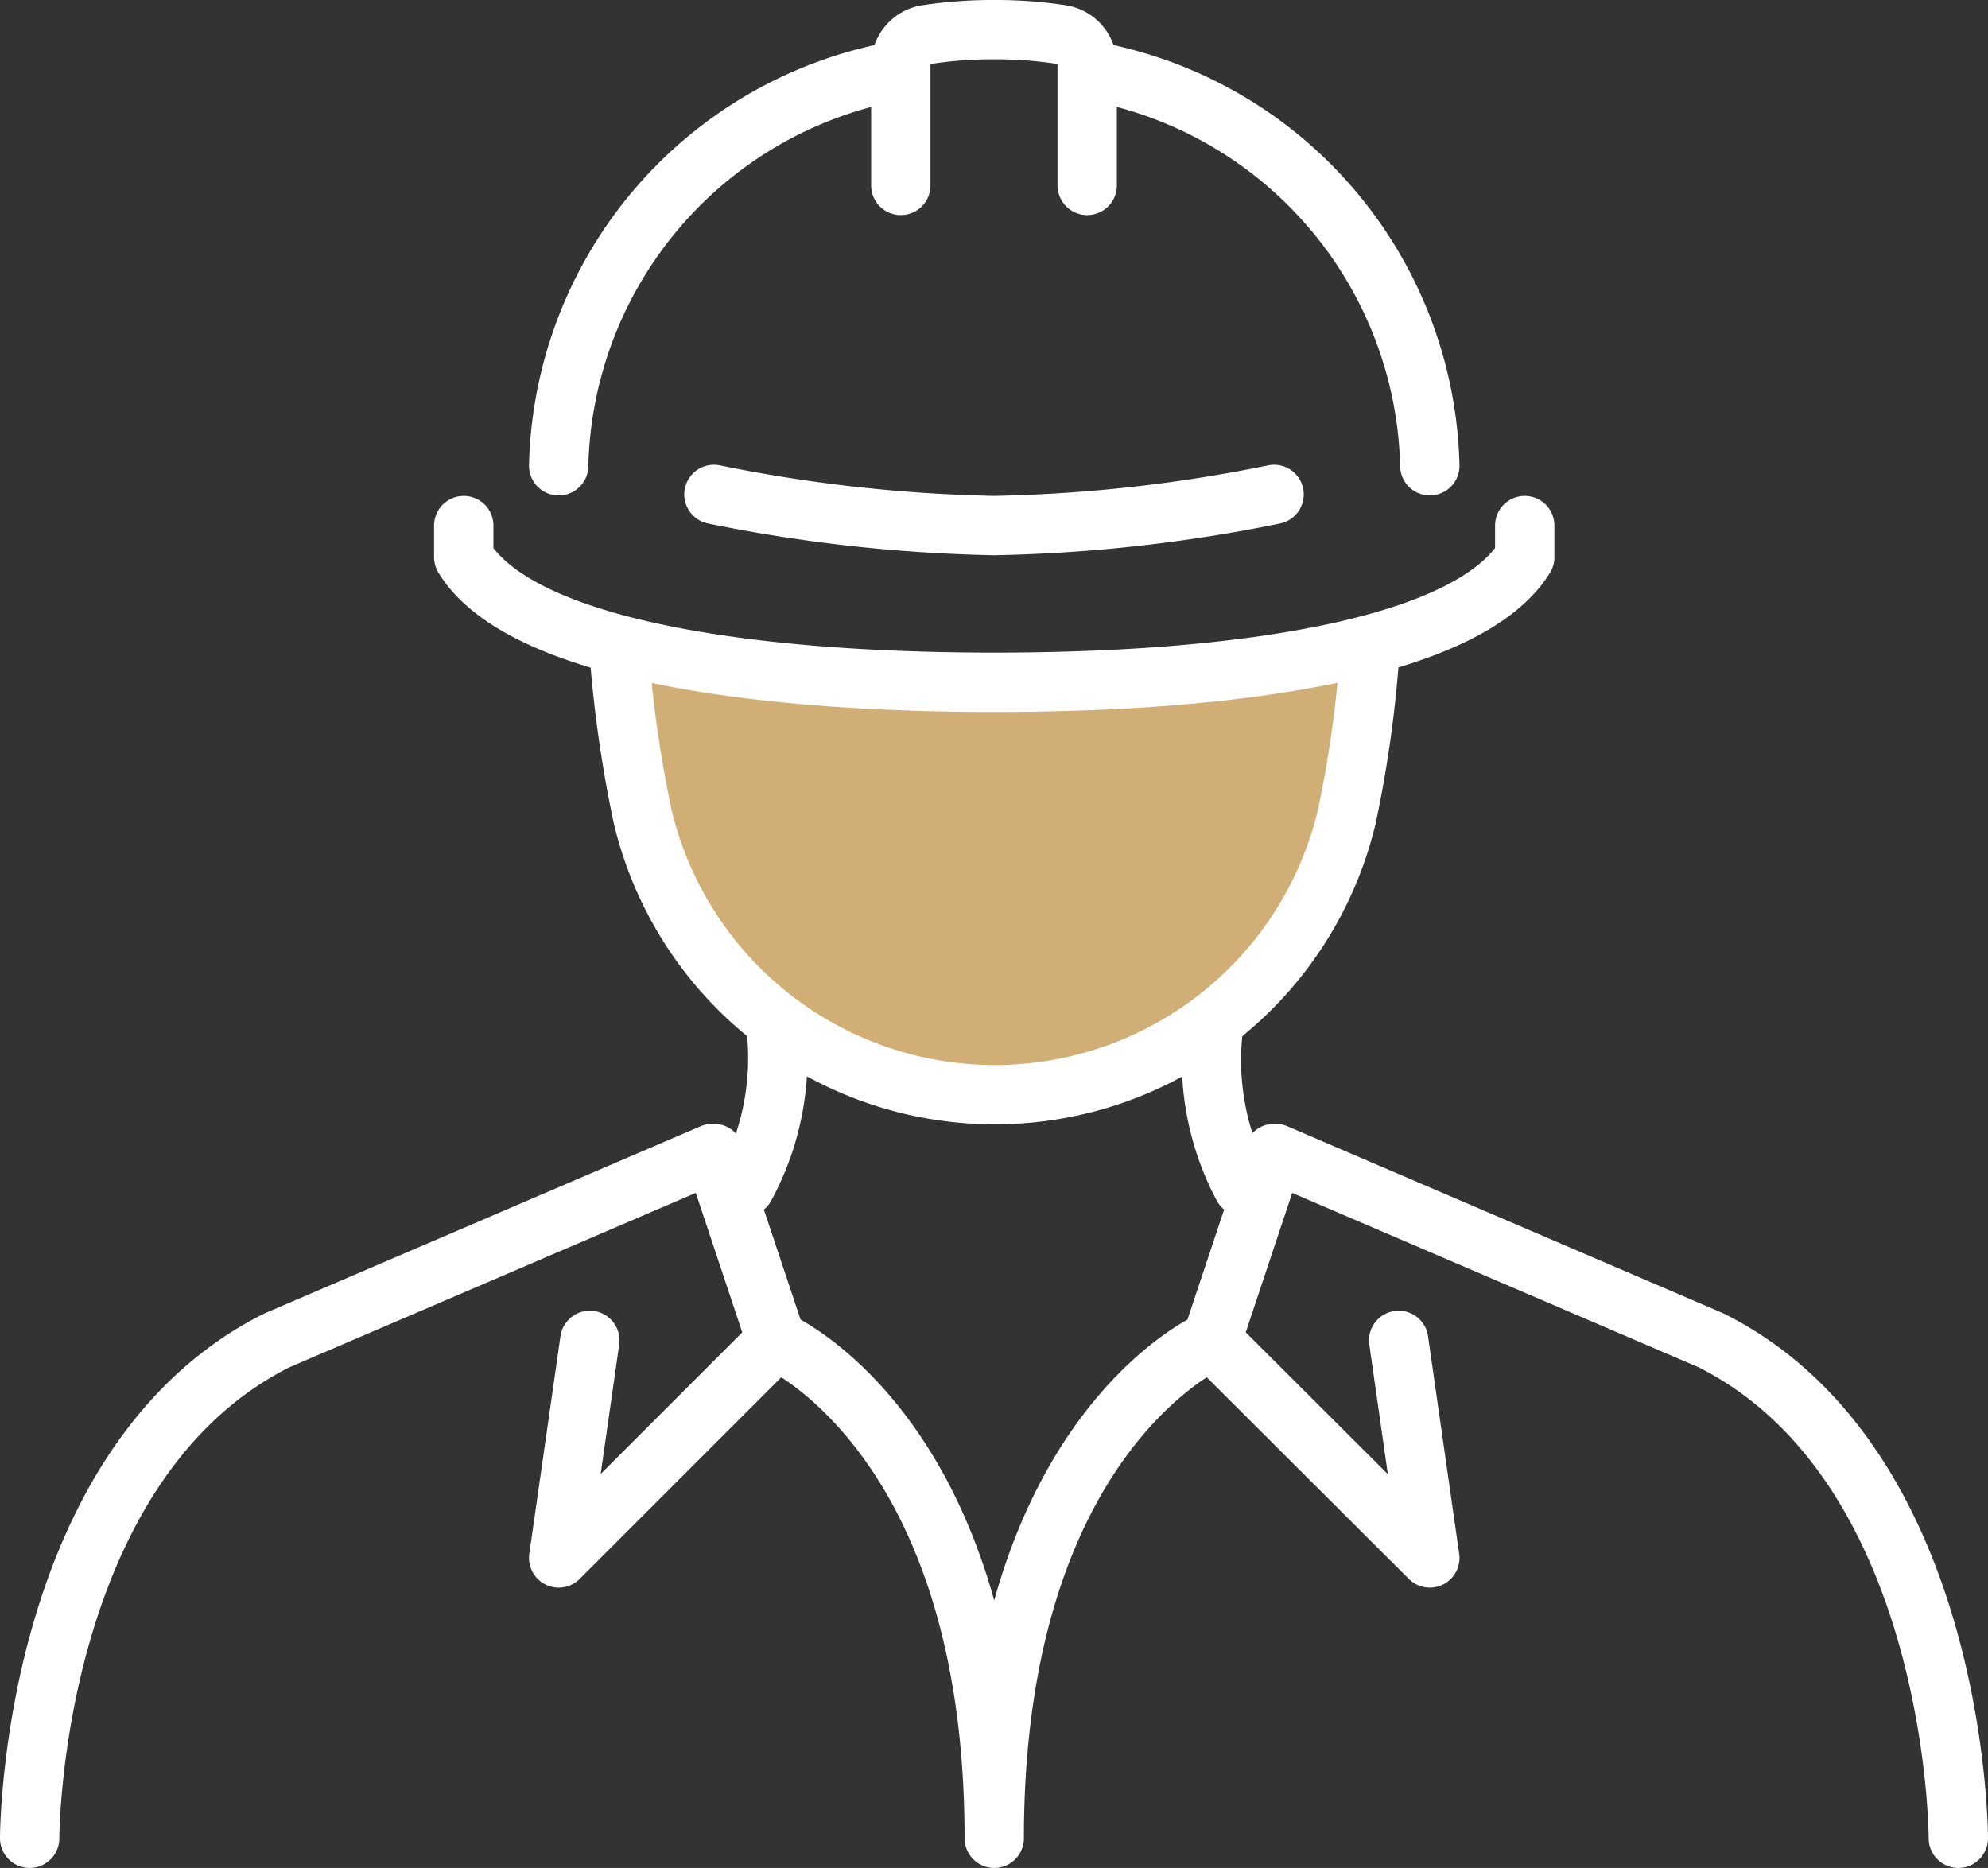
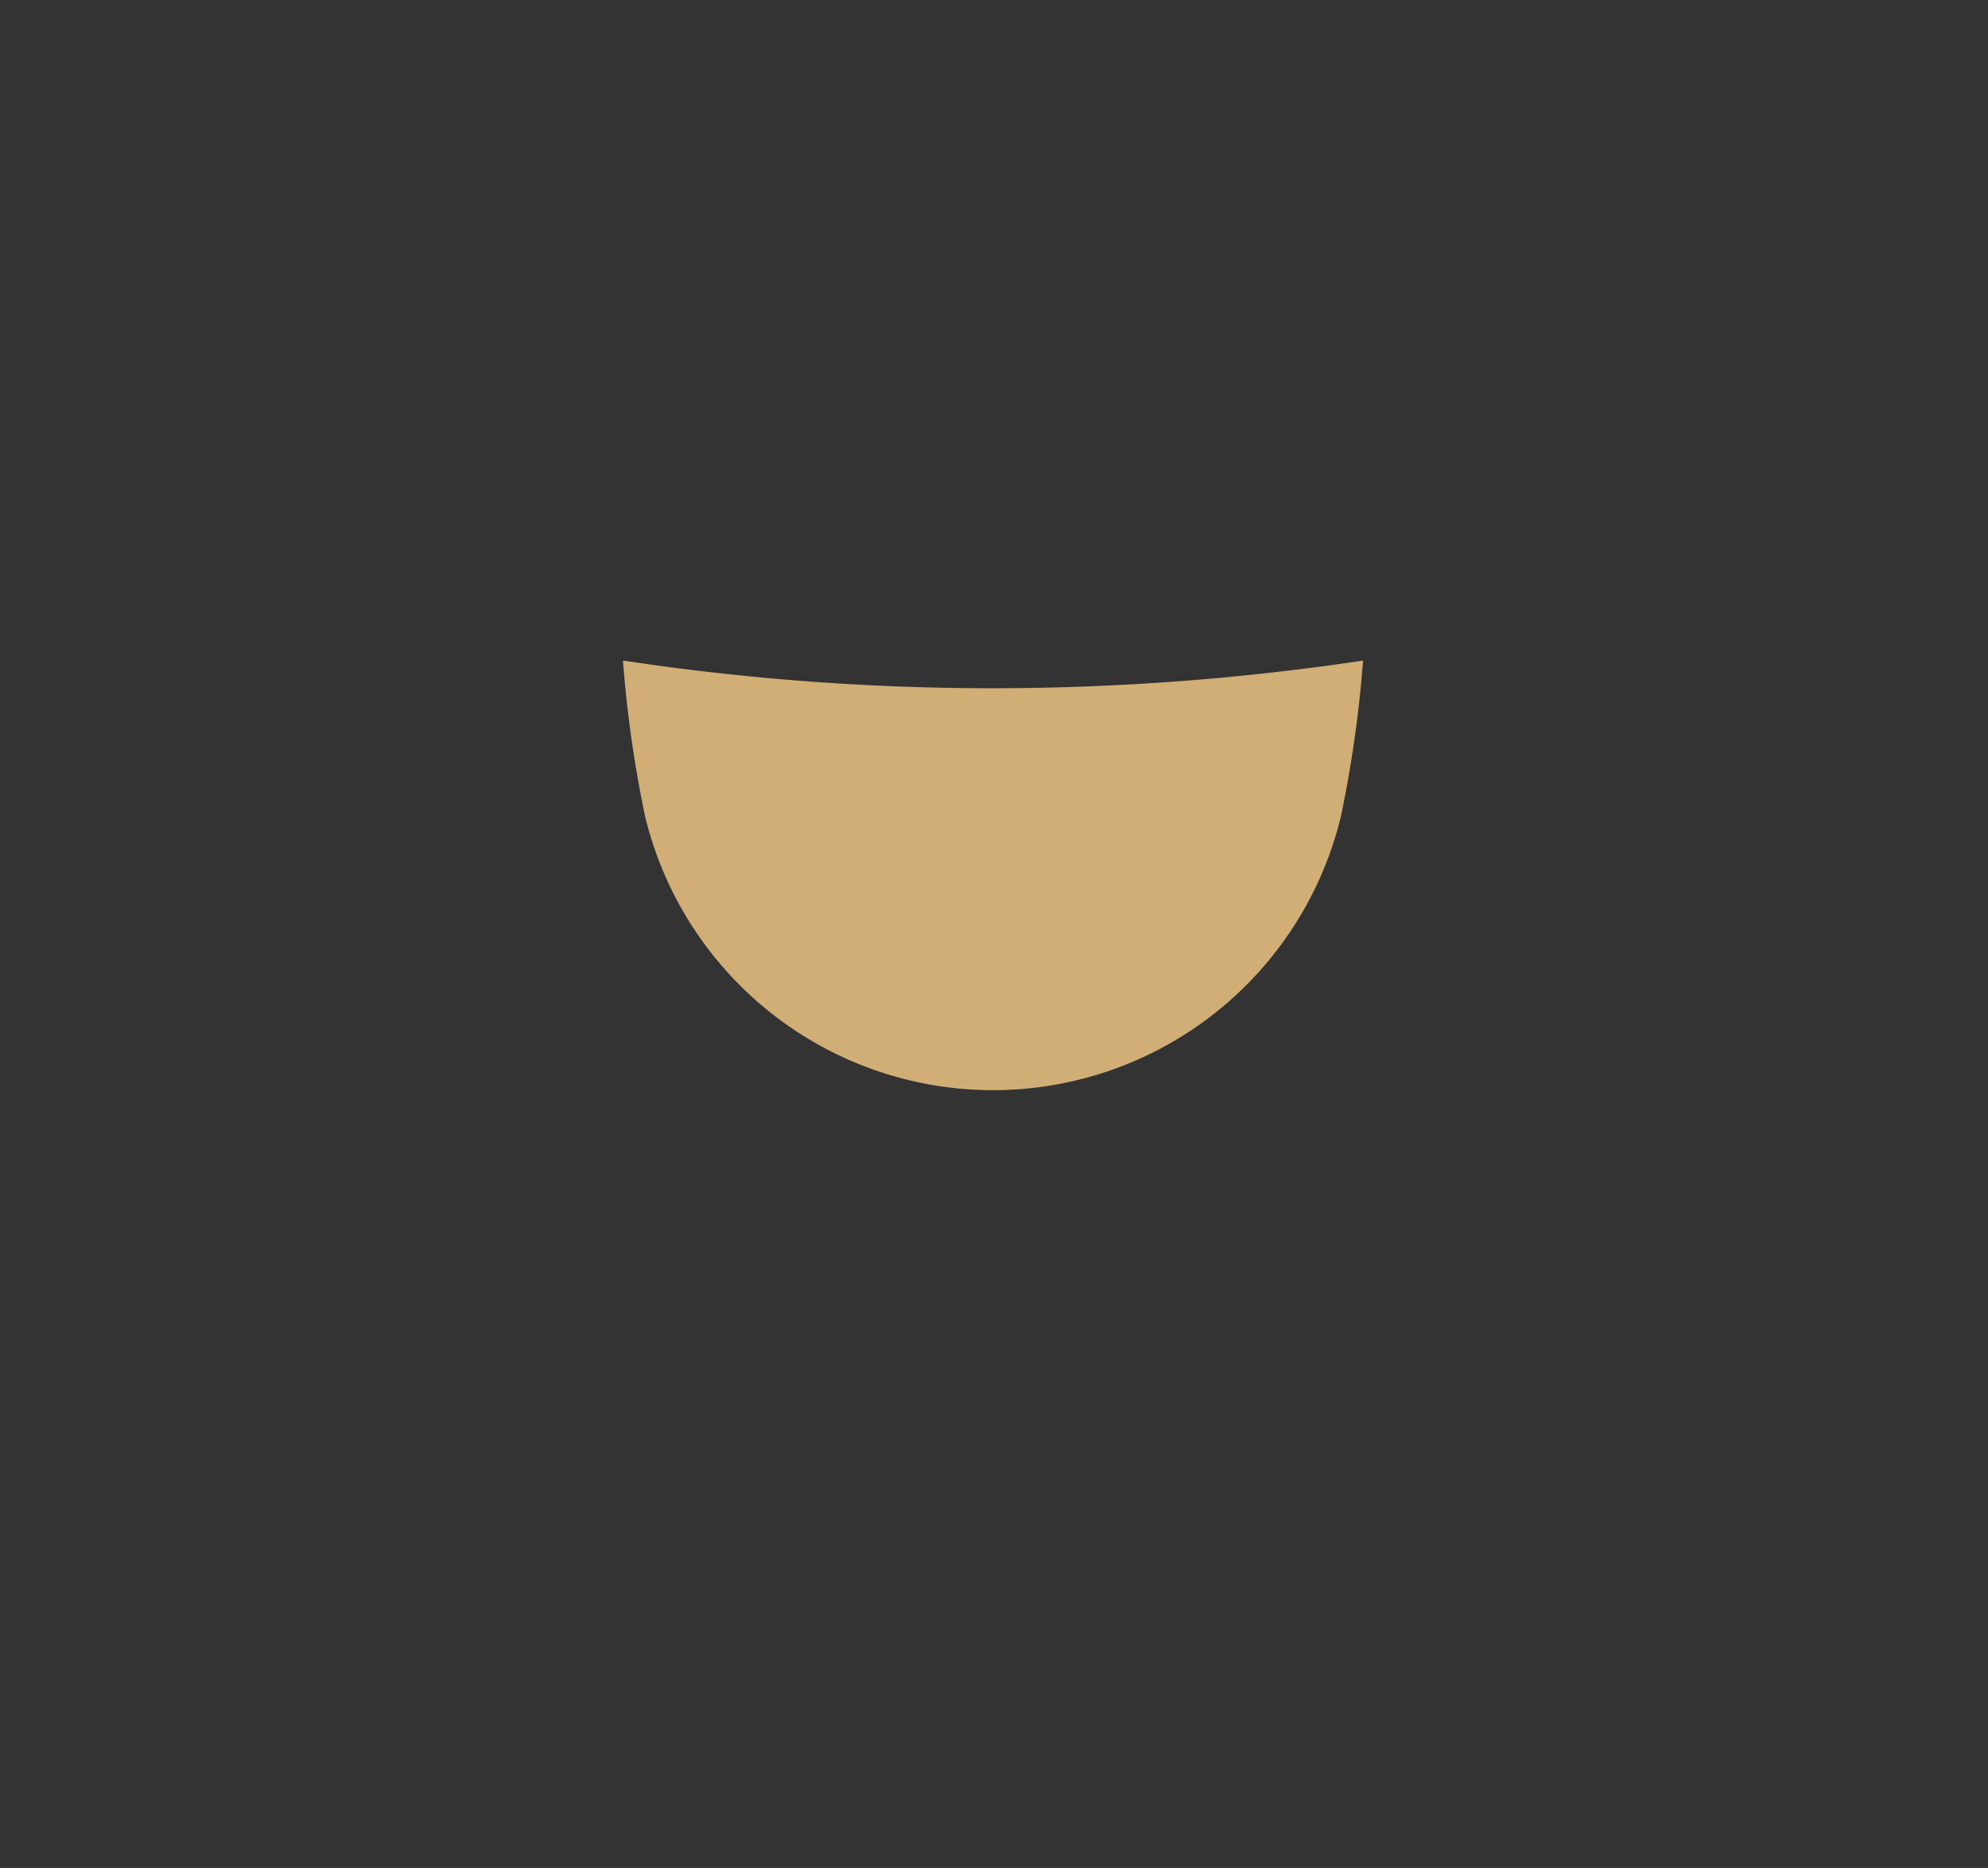
<svg xmlns="http://www.w3.org/2000/svg" viewBox="0 0 40.21 37.78">
  <rect x="0" y="0" width="40.21" height="37.78" fill="#333333" stroke="none" />
  <path d="M27.57,13.36a50.59,50.59,0,0,1-7.51.56,50,50,0,0,1-7.46-.56,24.28,24.28,0,0,0,.45,3.16,7.24,7.24,0,0,0,14.07,0,24.28,24.28,0,0,0,.45-3.16" fill="#d1ae75" />
-   <path d="M18.22,1.42a8.31,8.31,0,0,0-6.92,8m17.62,0a8.31,8.31,0,0,0-6.93-8m0,2.33V1.32A.62.62,0,0,0,21.47.7,8.71,8.71,0,0,0,20.11.6a8.84,8.84,0,0,0-1.37.1.62.62,0,0,0-.52.62V3.75M25.77,10a31.15,31.15,0,0,1-5.66.63A31.37,31.37,0,0,1,14.44,10M24.51,27.11l1.26-3.78m2.52,3.78.63,4.4-4.41-4.4s-4.4,1.89-4.4,10.07M15.7,27.11l-1.26-3.78m-2.51,3.78-.63,4.4,4.4-4.4S20.11,29,20.11,37.18M.6,37.18s0-7.56,5-10.07l8.81-3.78M39.61,37.18s0-7.56-5-10.07l-8.81-3.78m-1.26-2.52A5.44,5.44,0,0,0,25.14,24M15.7,20.81A5.44,5.44,0,0,1,15.07,24" fill="none" stroke="#fff" stroke-linecap="round" stroke-linejoin="round" stroke-width="1.2" />
-   <path d="M12.53,13.28A25.15,25.15,0,0,0,13,16.52a7.32,7.32,0,0,0,14.24,0,24.1,24.1,0,0,0,.46-3.24M9.38,10.63v.64C10.49,13.08,15,13.8,20.11,13.8s9.61-.72,10.73-2.53v-.64" fill="none" stroke="#fff" stroke-linecap="round" stroke-linejoin="round" stroke-width="1.2" />
</svg>